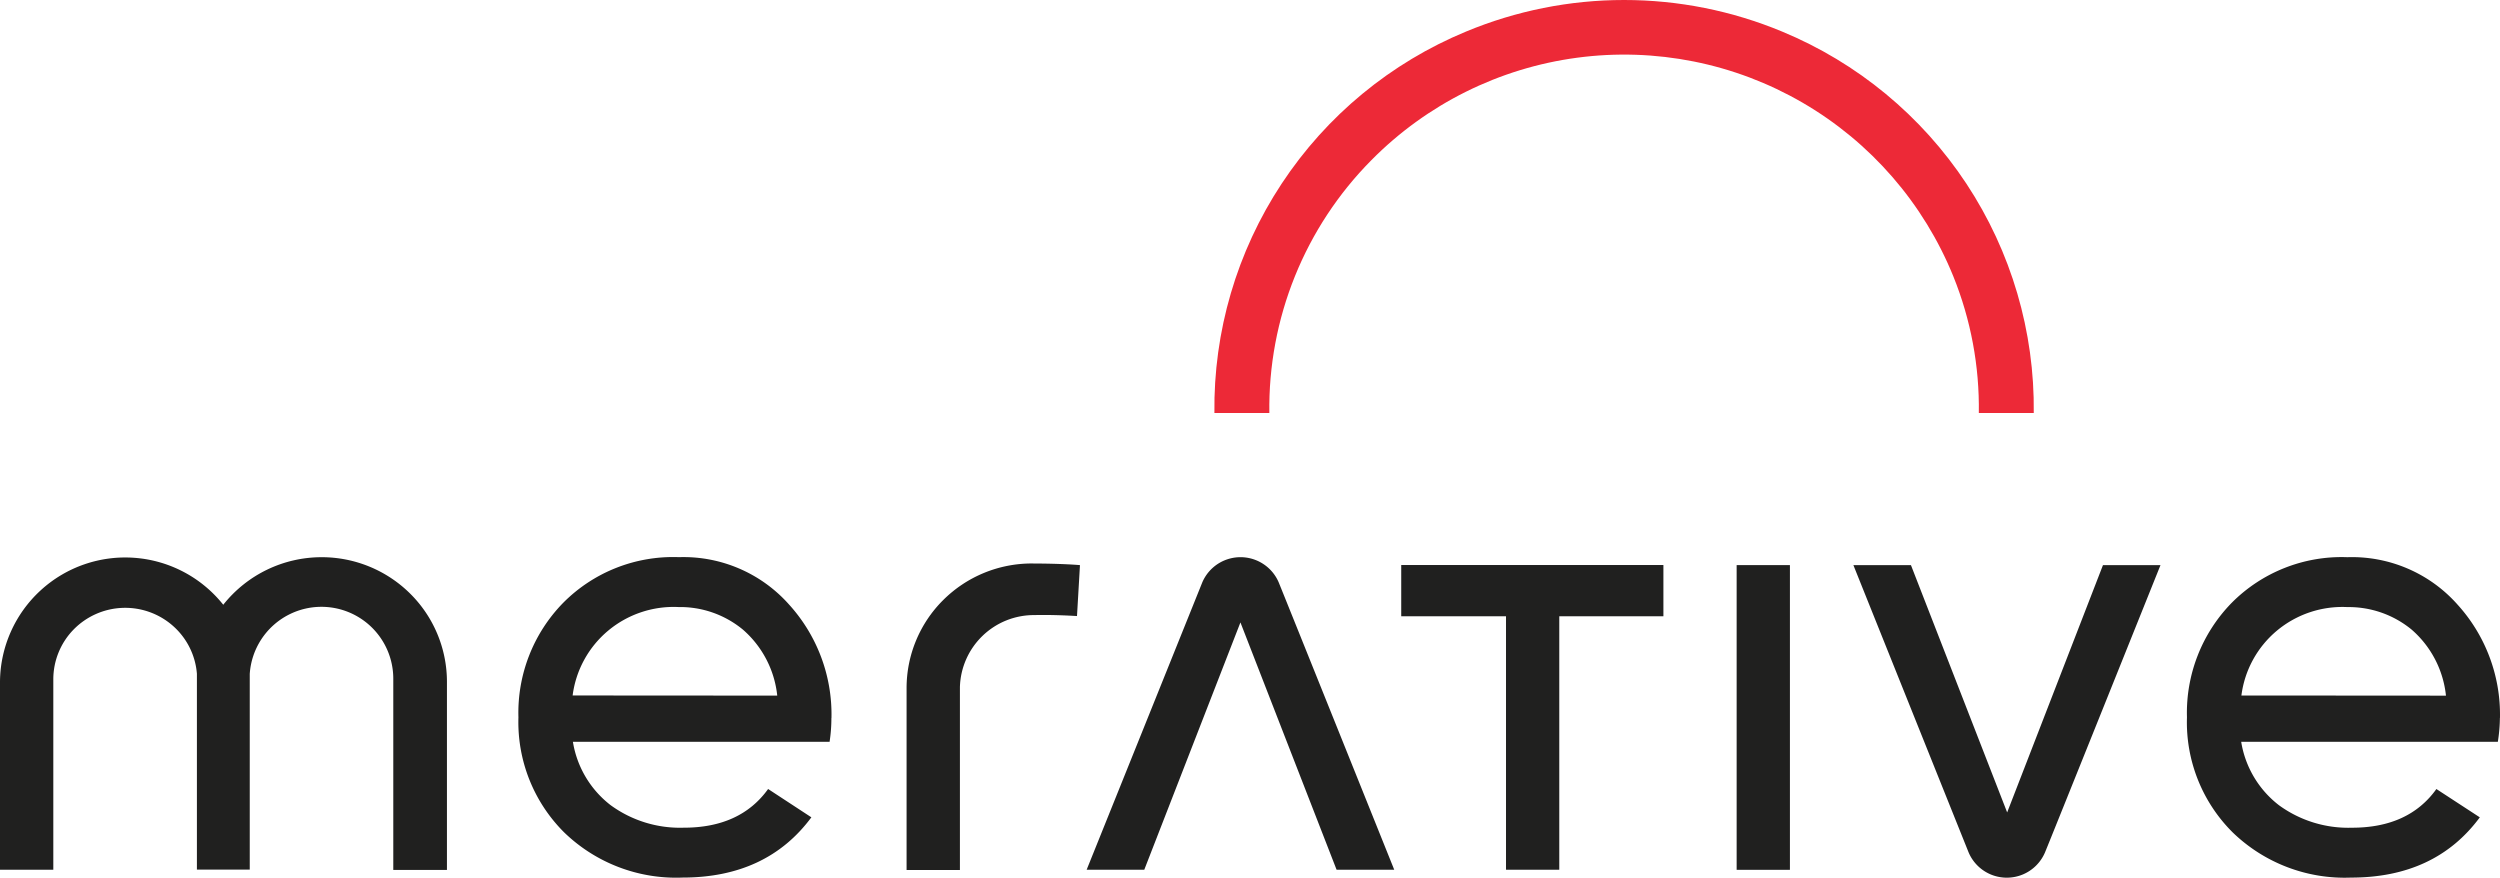
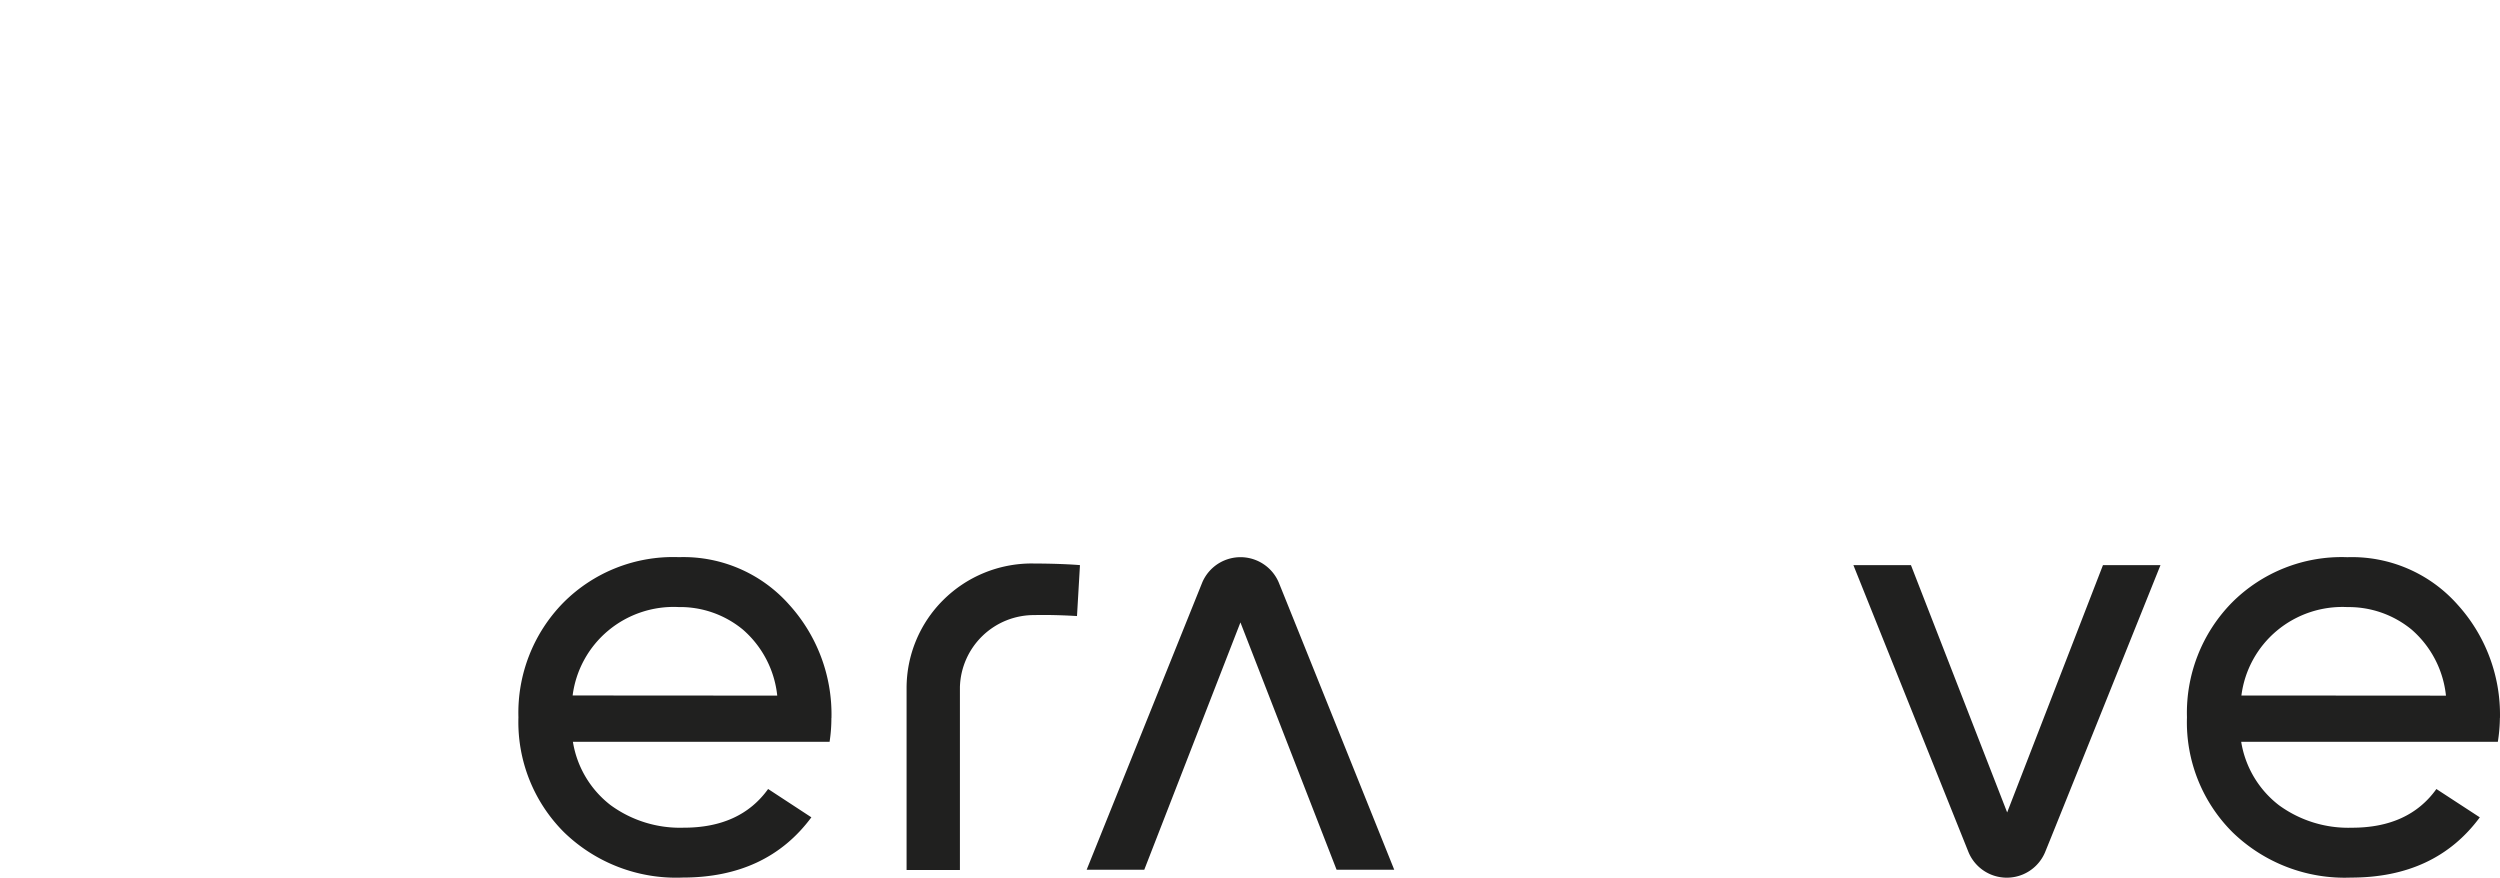
<svg xmlns="http://www.w3.org/2000/svg" id="Group_115937" data-name="Group 115937" width="203.002" height="71.267" viewBox="0 0 203.002 71.267">
  <defs>
    <clipPath id="clip-path">
-       <path id="Path_126238" data-name="Path 126238" d="M423.19,73.644a33.062,33.062,0,0,0-20.432,30.971h4.461a28.584,28.584,0,0,1,8.287-20.531,28.848,28.848,0,0,1,47.254,9.439,28.47,28.47,0,0,1,2.069,11.092h4.461a33.1,33.1,0,0,0-20.432-30.971,33.406,33.406,0,0,0-25.669,0" transform="translate(-402.756 -71.08)" fill="none" />
-     </clipPath>
+       </clipPath>
    <linearGradient id="linear-gradient" x1="-13.692" y1="4.489" x2="-13.658" y2="4.489" gradientUnits="objectBoundingBox">
      <stop offset="0" stop-color="#7951a0" />
      <stop offset="1" stop-color="#ed2937" />
    </linearGradient>
  </defs>
  <g id="Group_115935" data-name="Group 115935" transform="translate(98.609 0)">
    <g id="Group_115934" data-name="Group 115934" clip-path="url(#clip-path)">
      <rect id="Rectangle_18501" data-name="Rectangle 18501" width="74.311" height="55.711" transform="translate(-11.53 4.543) rotate(-21.596)" fill="url(#linear-gradient)" />
    </g>
  </g>
  <g id="Group_115936" data-name="Group 115936" transform="translate(0 45.237)">
-     <path id="Path_126239" data-name="Path 126239" d="M389.988,88.922A10.2,10.2,0,0,0,382,92.784a10.17,10.17,0,0,0-18.129,6.226V114.3H368.2V98.827a5.792,5.792,0,0,1,1.638-4.022,5.863,5.863,0,0,1,8.085-.3,5.79,5.79,0,0,1,1.937,3.885v15.9h4.291V98.4a5.834,5.834,0,0,1,11.655.439v15.477h4.357V99.01a10.082,10.082,0,0,0-2.99-7.134,10.2,10.2,0,0,0-7.182-2.954" transform="translate(-363.871 -88.914)" fill="#20201f" />
    <path id="Path_126240" data-name="Path 126240" d="M403.072,89.123a10.188,10.188,0,0,0-7.192,2.964,10.081,10.081,0,0,0-2.98,7.154v14.772h4.331V99.158a6.016,6.016,0,0,1,6.061-5.845c1.641-.041,3.446.079,3.446.079l.241-4.136s-1.324-.127-3.908-.132" transform="translate(-319.285 -88.605)" fill="#20201f" />
-     <path id="Path_126241" data-name="Path 126241" d="M408.739,93.334h8.508v20.581h4.326V93.334h8.455V89.172H408.739Z" transform="translate(-294.958 -88.529)" fill="#20201f" />
-     <rect id="Rectangle_18502" data-name="Rectangle 18502" width="4.326" height="24.743" transform="translate(141.017 0.65)" fill="#20201f" />
    <path id="Path_126242" data-name="Path 126242" d="M398.666,114.3h4.679l7.808-20.082,7.808,20.082h4.681s-8.886-22.128-9.383-23.338a3.354,3.354,0,0,0-1.243-1.484,3.375,3.375,0,0,0-4.958,1.484Z" transform="translate(-310.429 -88.914)" fill="#20201f" />
    <path id="Path_126243" data-name="Path 126243" d="M423.217,89.175h4.674l7.813,20.082,7.78-20.082h4.671s-8.878,22.128-9.38,23.333a3.37,3.37,0,0,1-6.2,0Z" transform="translate(-272.721 -88.525)" fill="#20201f" />
    <path id="Path_126244" data-name="Path 126244" d="M459.319,101.985a13.291,13.291,0,0,0-3.459-9.226,11.452,11.452,0,0,0-8.926-3.834,12.58,12.58,0,0,0-9.4,3.707,12.772,12.772,0,0,0-3.631,9.3,12.605,12.605,0,0,0,3.7,9.327,13.073,13.073,0,0,0,9.626,3.682q6.839,0,10.453-4.892l-3.525-2.3q-2.248,3.142-6.85,3.142a9.549,9.549,0,0,1-5.942-1.833,8.125,8.125,0,0,1-3.058-5.143h20.84a13.35,13.35,0,0,0,.167-1.932m-20.99-1.828a8.21,8.21,0,0,1,2.886-5.267,8.3,8.3,0,0,1,5.718-1.912,8.042,8.042,0,0,1,5.224,1.833,8.232,8.232,0,0,1,2.782,5.358Z" transform="translate(-256.32 -88.917)" fill="#20201f" />
    <path id="Path_126245" data-name="Path 126245" d="M405.893,101.984a13.262,13.262,0,0,0-3.456-9.226,11.463,11.463,0,0,0-8.929-3.834,12.571,12.571,0,0,0-9.4,3.708,12.761,12.761,0,0,0-3.634,9.3,12.632,12.632,0,0,0,3.7,9.327,13.065,13.065,0,0,0,9.626,3.682q6.839,0,10.461-4.892l-3.512-2.3q-2.256,3.142-6.847,3.142a9.552,9.552,0,0,1-5.947-1.833,8.125,8.125,0,0,1-3.058-5.143h20.843a12.631,12.631,0,0,0,.147-1.932m-21.012-1.828a8.218,8.218,0,0,1,2.888-5.265,8.3,8.3,0,0,1,5.716-1.915,8.014,8.014,0,0,1,5.224,1.833,8.247,8.247,0,0,1,2.787,5.358Z" transform="translate(-338.377 -88.919)" fill="#20201f" />
  </g>
</svg>